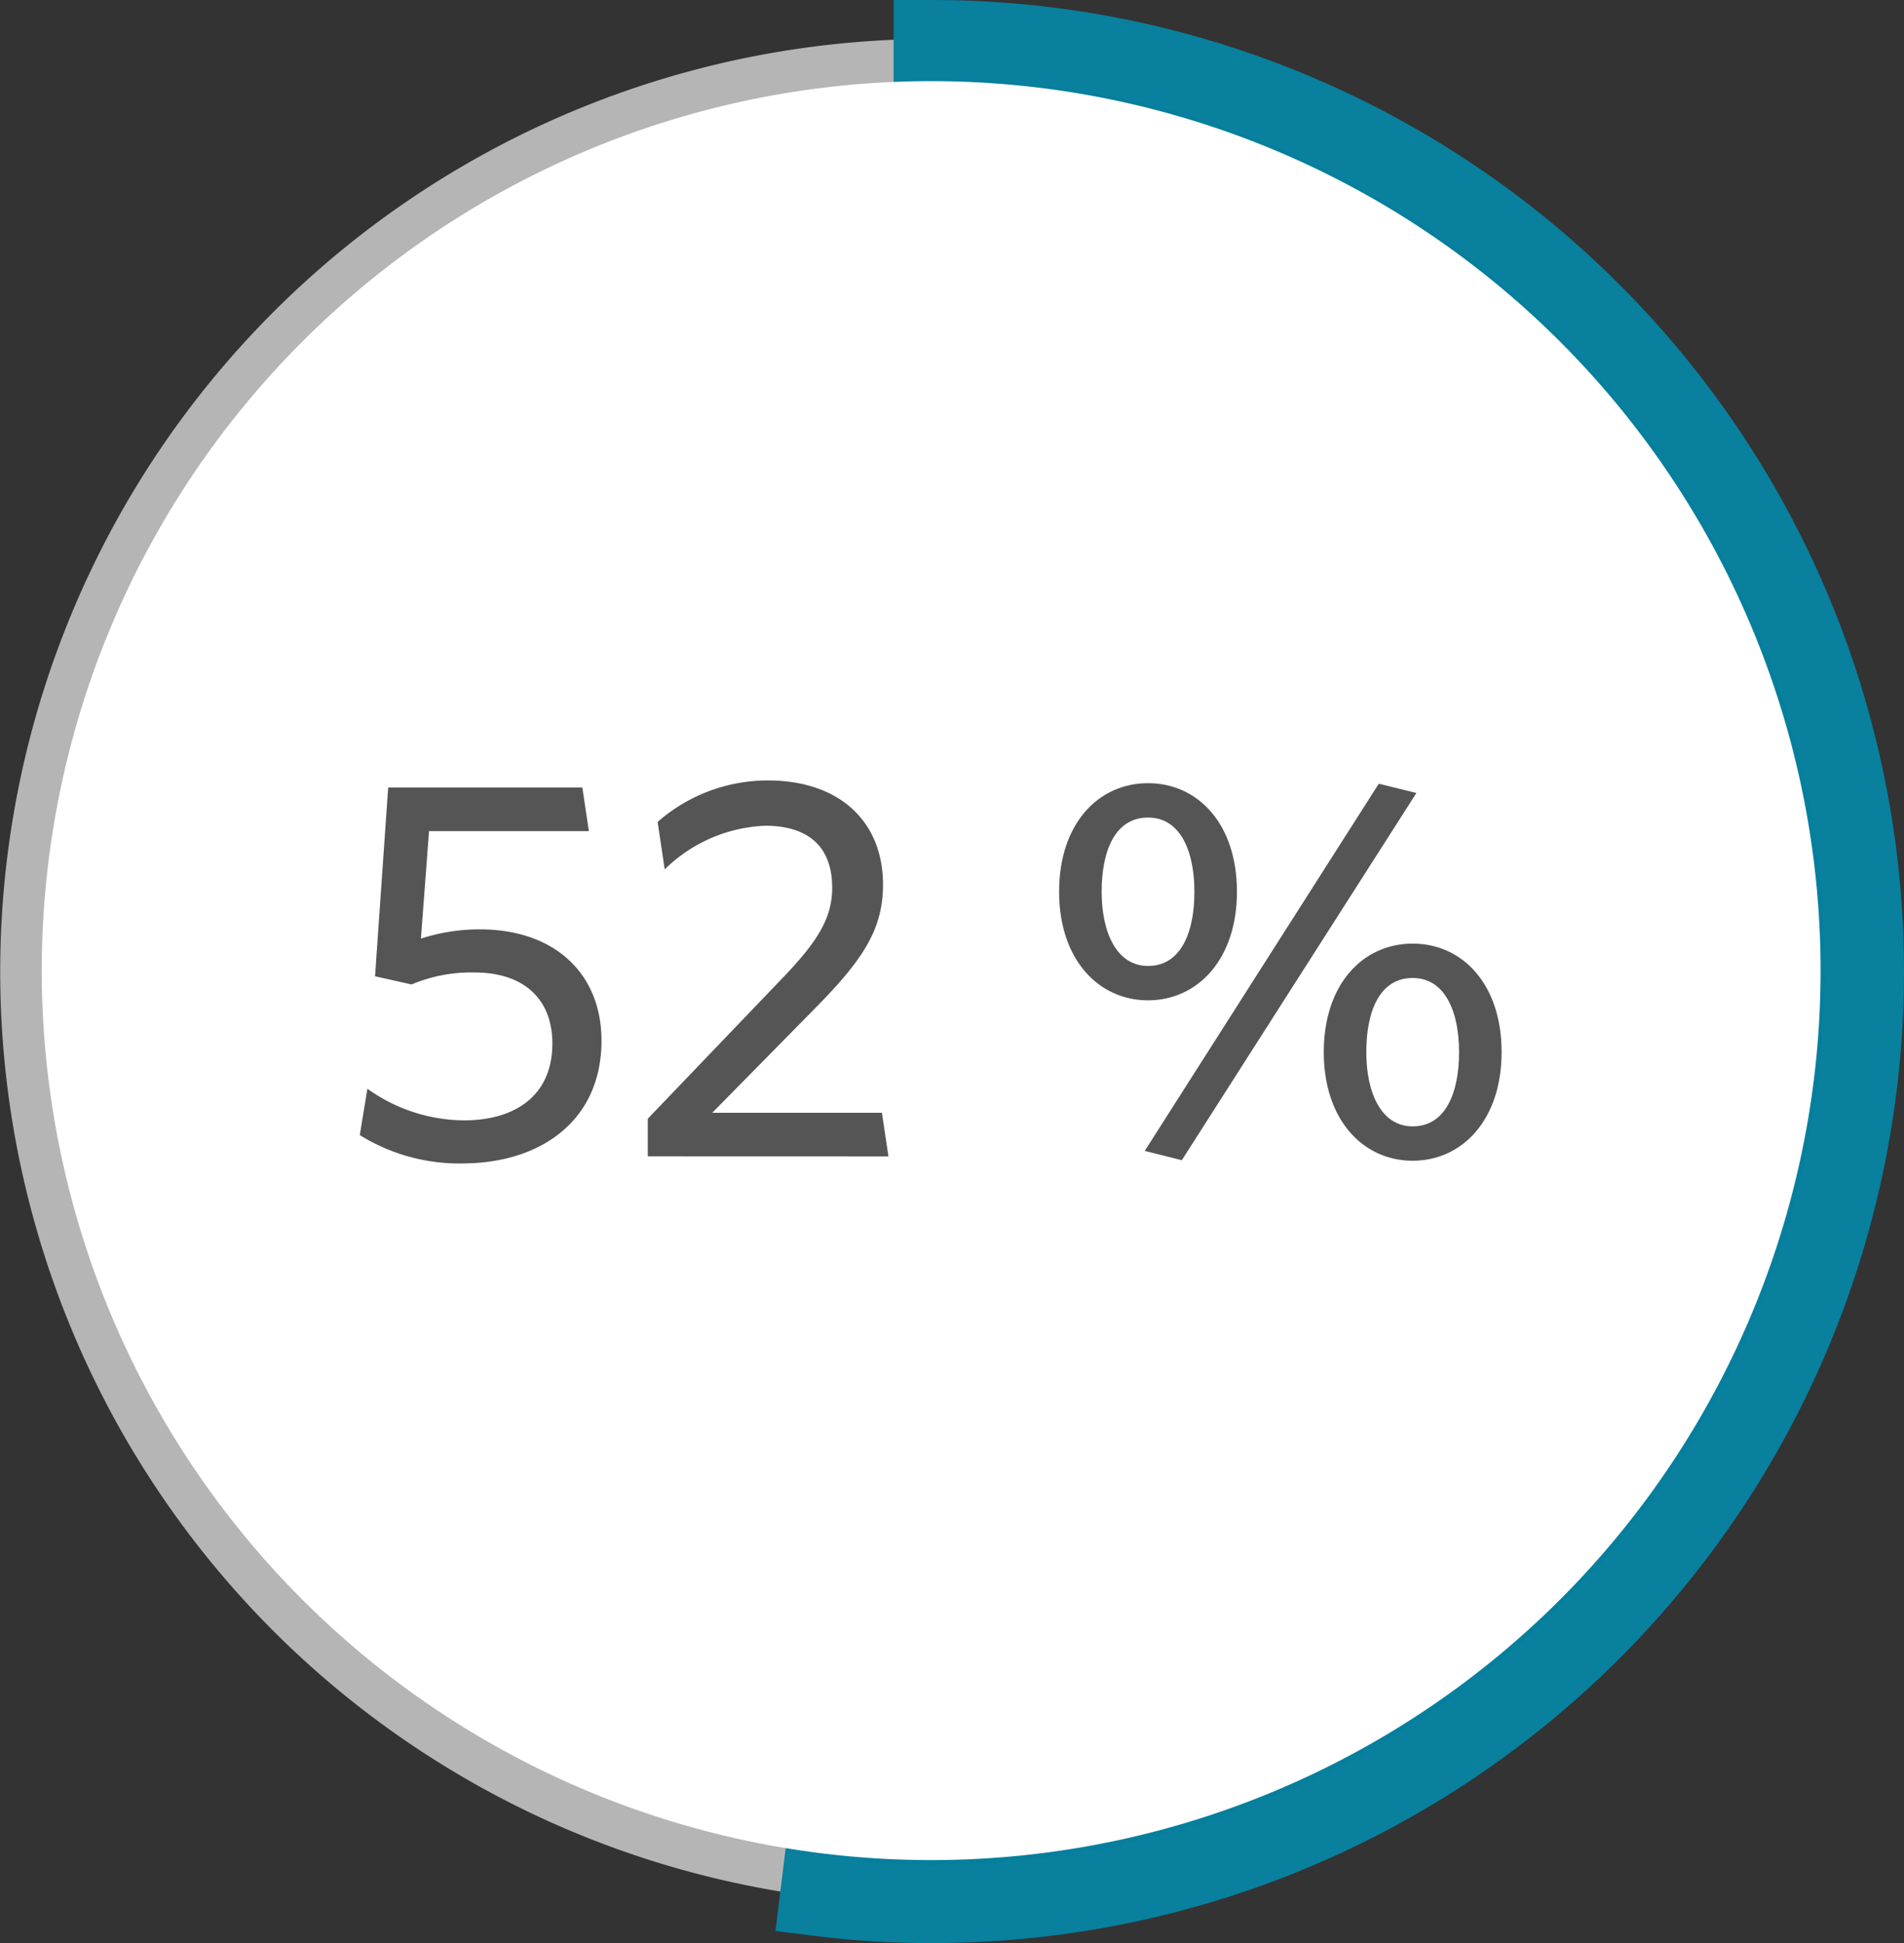
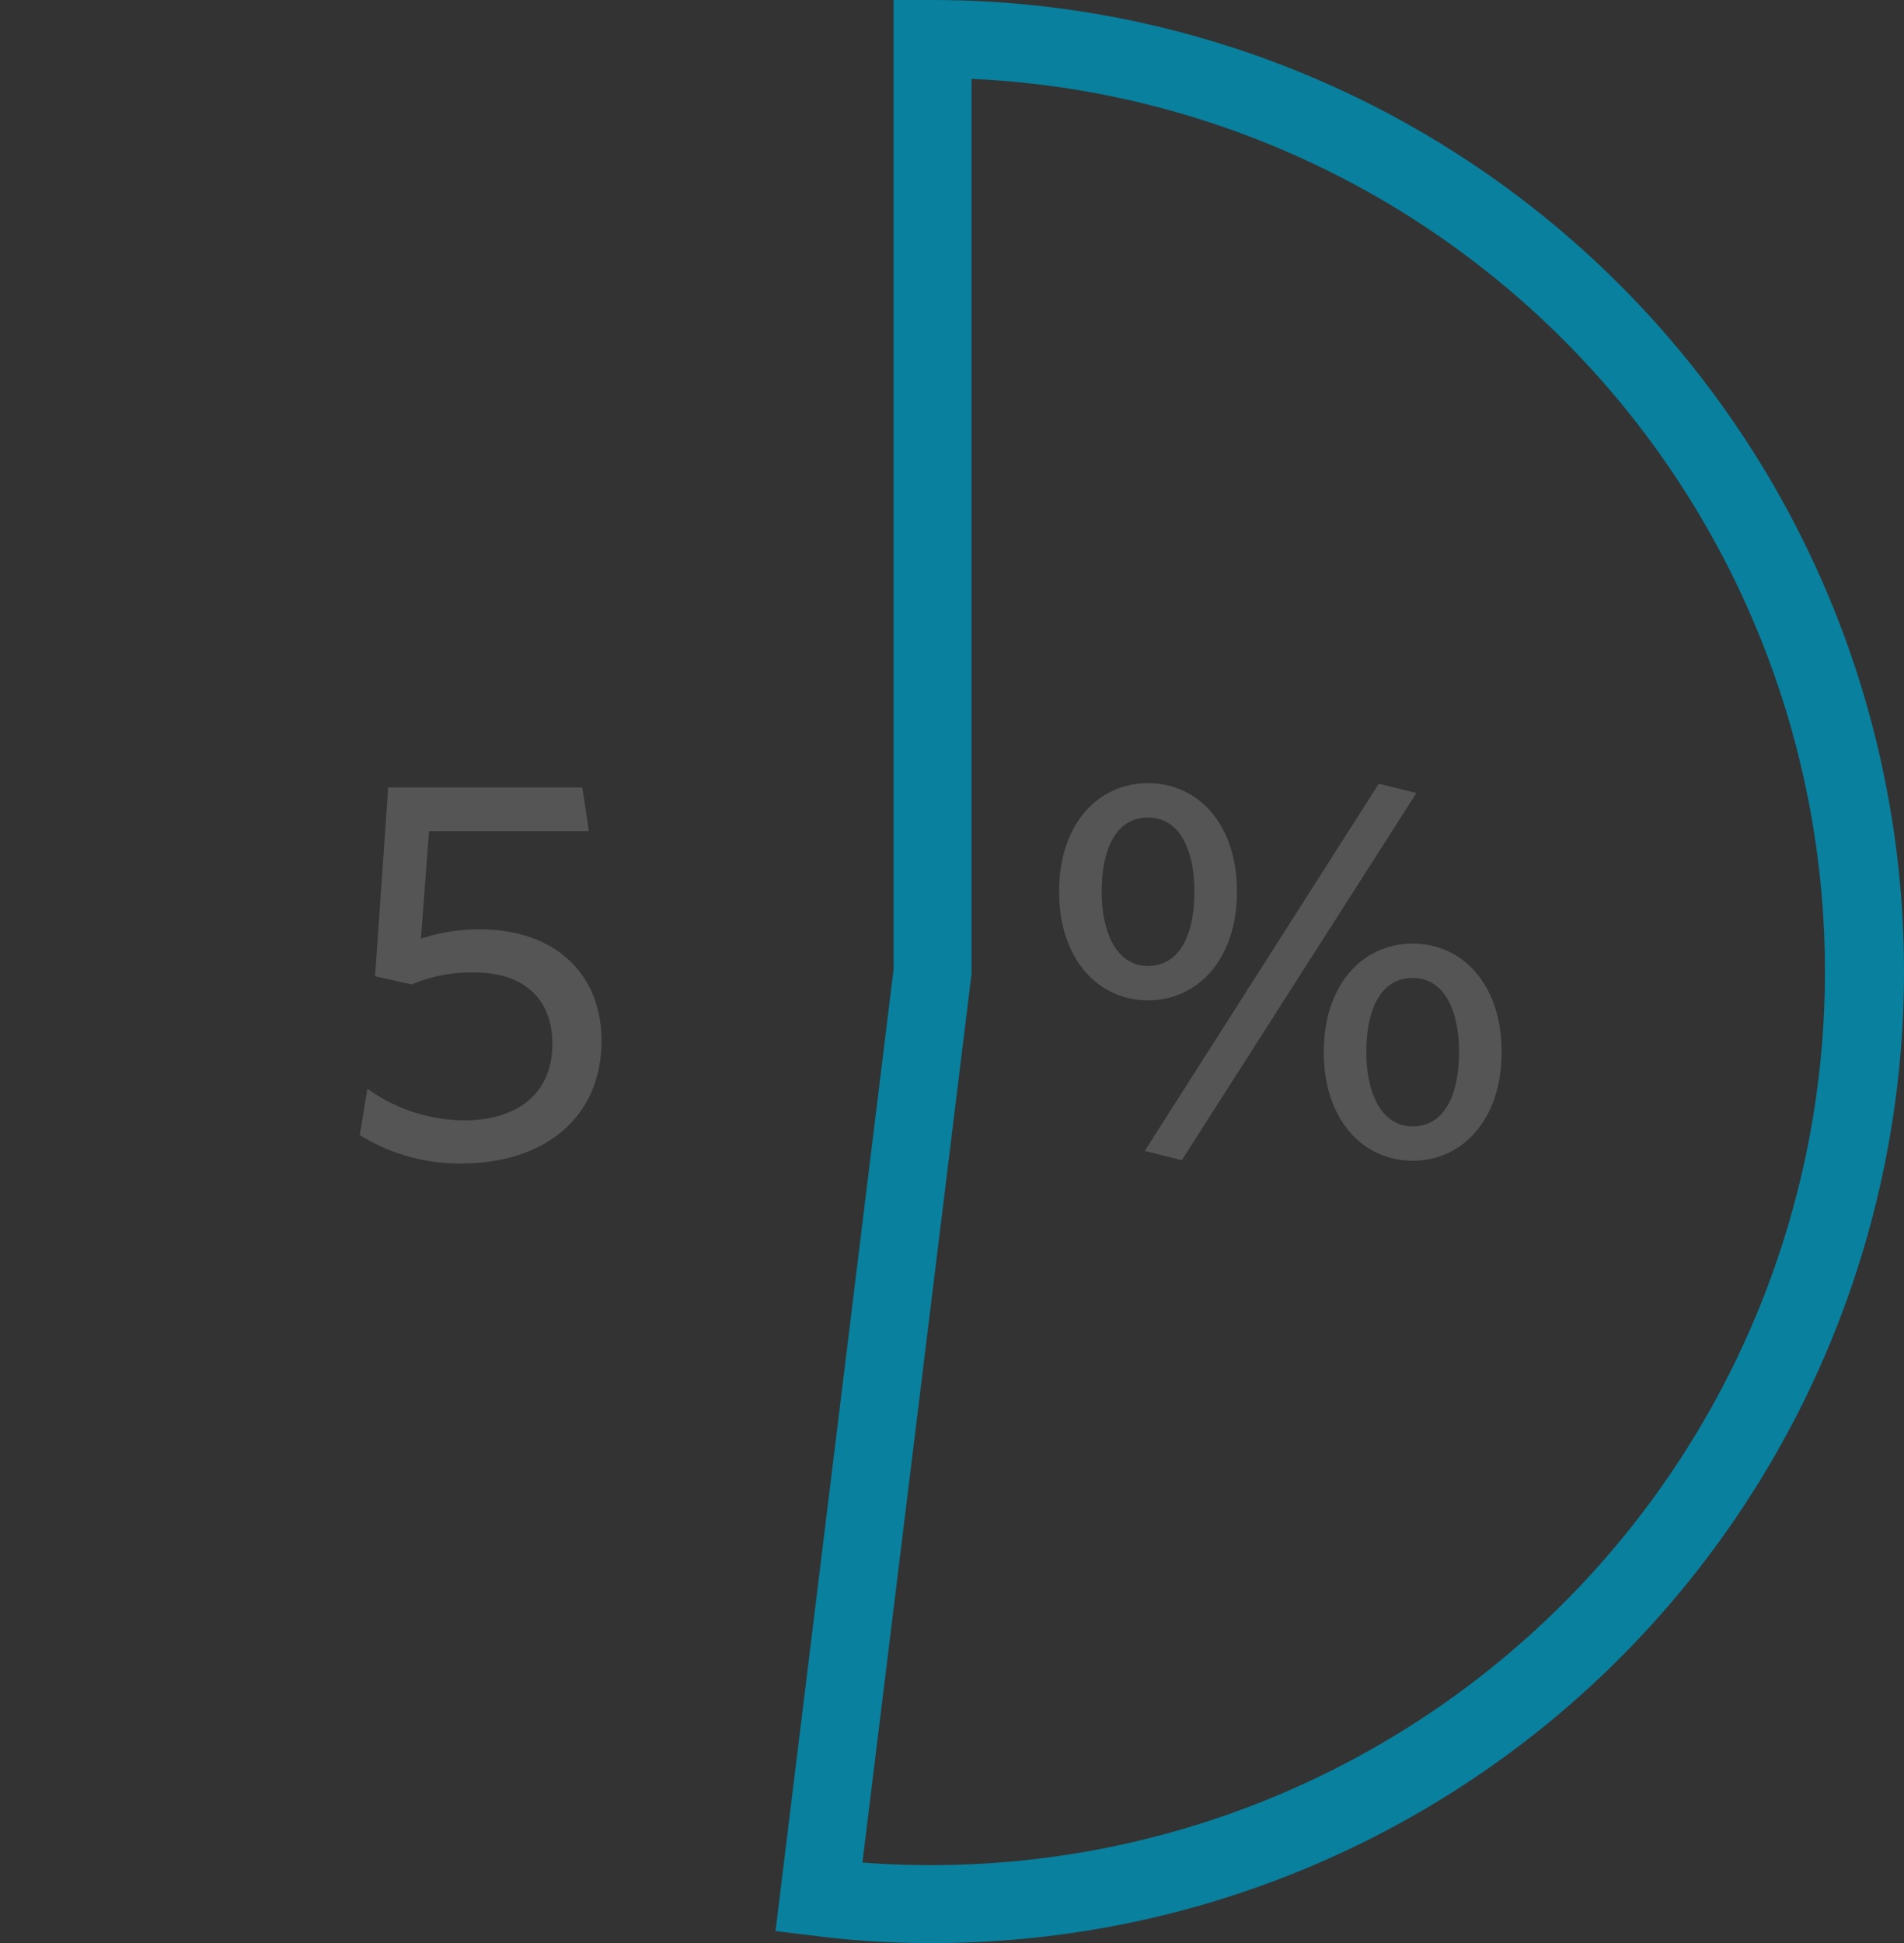
<svg xmlns="http://www.w3.org/2000/svg" width="101.443" height="103.514">
  <rect width="100%" height="100%" fill="#333333" stroke="none" />
-   <path data-name="Path 94" d="M49.686 51.757l-6.054 49.31a49.681 49.681 0 0 1 6.054-98.991z" fill="#b5b5b6" />
-   <path data-name="Path 95" d="M49.685 51.757V2.076a49.681 49.681 0 1 1 0 99.361 45.758 45.758 0 0 1-6.054-.37z" fill="#067f9d" />
  <path data-name="Path 96" d="M49.686 103.514a47.99 47.99 0 0 1-6.307-.386l-2.061-.252L47.61 51.63V.001h2.076a51.757 51.757 0 0 1 0 103.514m-3.737-4.292c1.212.1 2.359.14 3.737.14a47.605 47.605 0 0 0 2.076-95.162v47.683l-.015.126z" fill="#08809e" />
-   <path data-name="Path 97" d="M96.998 51.709A47.386 47.386 0 1 1 49.612 4.323a47.386 47.386 0 0 1 47.386 47.386" fill="#fff" />
  <path data-name="Path 98" d="M24.633 61.983a10.046 10.046 0 0 1-5.464-1.512l.406-2.47a8.926 8.926 0 0 0 5.146 1.686c2.644 0 4.708-1.25 4.708-4.1 0-2.3-1.453-3.779-4.156-3.779a8.134 8.134 0 0 0-3.343.639l-1.948-.436.7-10.057h10.344l.349 2.325h-8.517l-.432 5.726a10.1 10.1 0 0 1 3.139-.494c4.012 0 6.482 2.383 6.482 5.929 0 4.273-3.255 6.54-7.412 6.54" fill="#555" />
-   <path data-name="Path 99" d="M34.513 61.605v-2.006l7.267-7.586c1.773-1.86 2.558-3.11 2.558-4.708 0-2.21-1.279-3.314-3.575-3.314a8.091 8.091 0 0 0-5.348 2.326l-.378-2.529a8.9 8.9 0 0 1 5.876-2.21c3.807 0 6.133 2.18 6.133 5.552 0 2.384-1.076 3.983-3.489 6.453l-5.61 5.7h9.04l.349 2.326z" fill="#555" />
  <path data-name="Path 100" d="M61.166 53.292c-2.645 0-4.738-2.18-4.738-5.785 0-3.633 2.093-5.784 4.738-5.784s4.737 2.151 4.737 5.784c0 3.6-2.092 5.785-4.737 5.785m0-9.737c-1.744 0-2.471 1.744-2.471 3.953 0 2.151.785 3.953 2.471 3.953 1.744 0 2.471-1.773 2.471-3.953s-.756-3.953-2.471-3.953m1.8 18.254l-1.976-.495 12.47-19.562 2.005.494zm12.3.029c-2.645 0-4.737-2.18-4.737-5.784 0-3.633 2.092-5.784 4.737-5.784s4.738 2.151 4.738 5.784c0 3.6-2.093 5.784-4.738 5.784m0-9.737c-1.743 0-2.471 1.744-2.471 3.953 0 2.151.785 3.953 2.471 3.953 1.744 0 2.471-1.773 2.471-3.953s-.756-3.953-2.471-3.953" fill="#555" />
</svg>